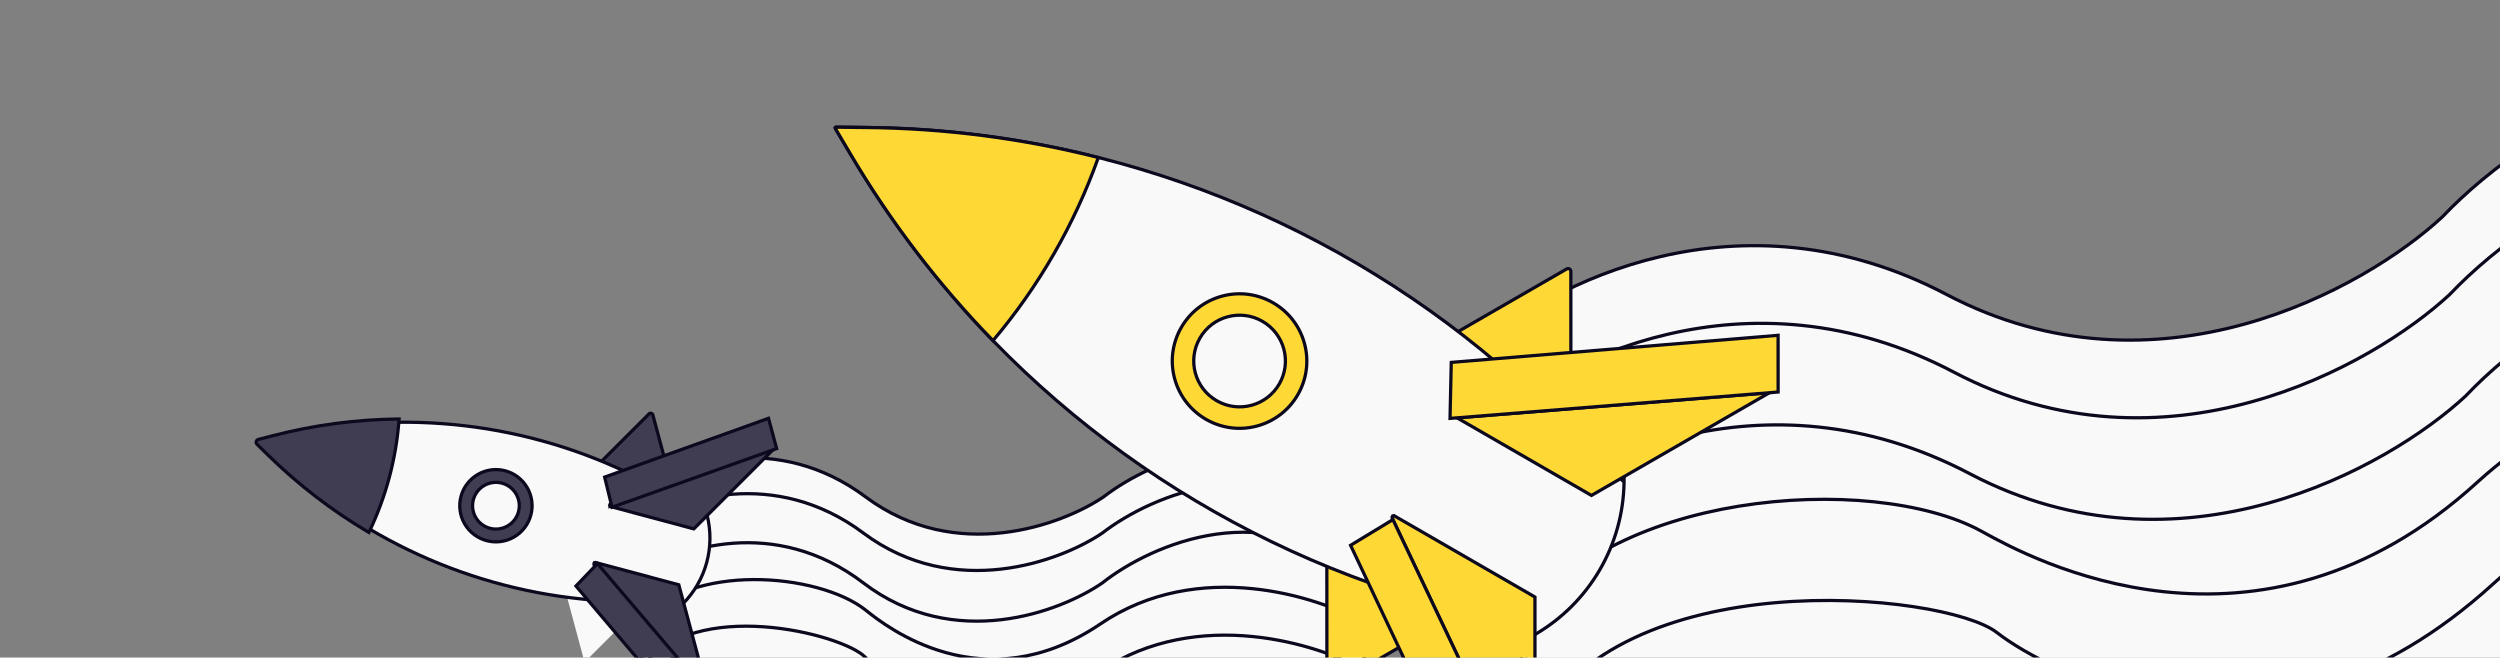
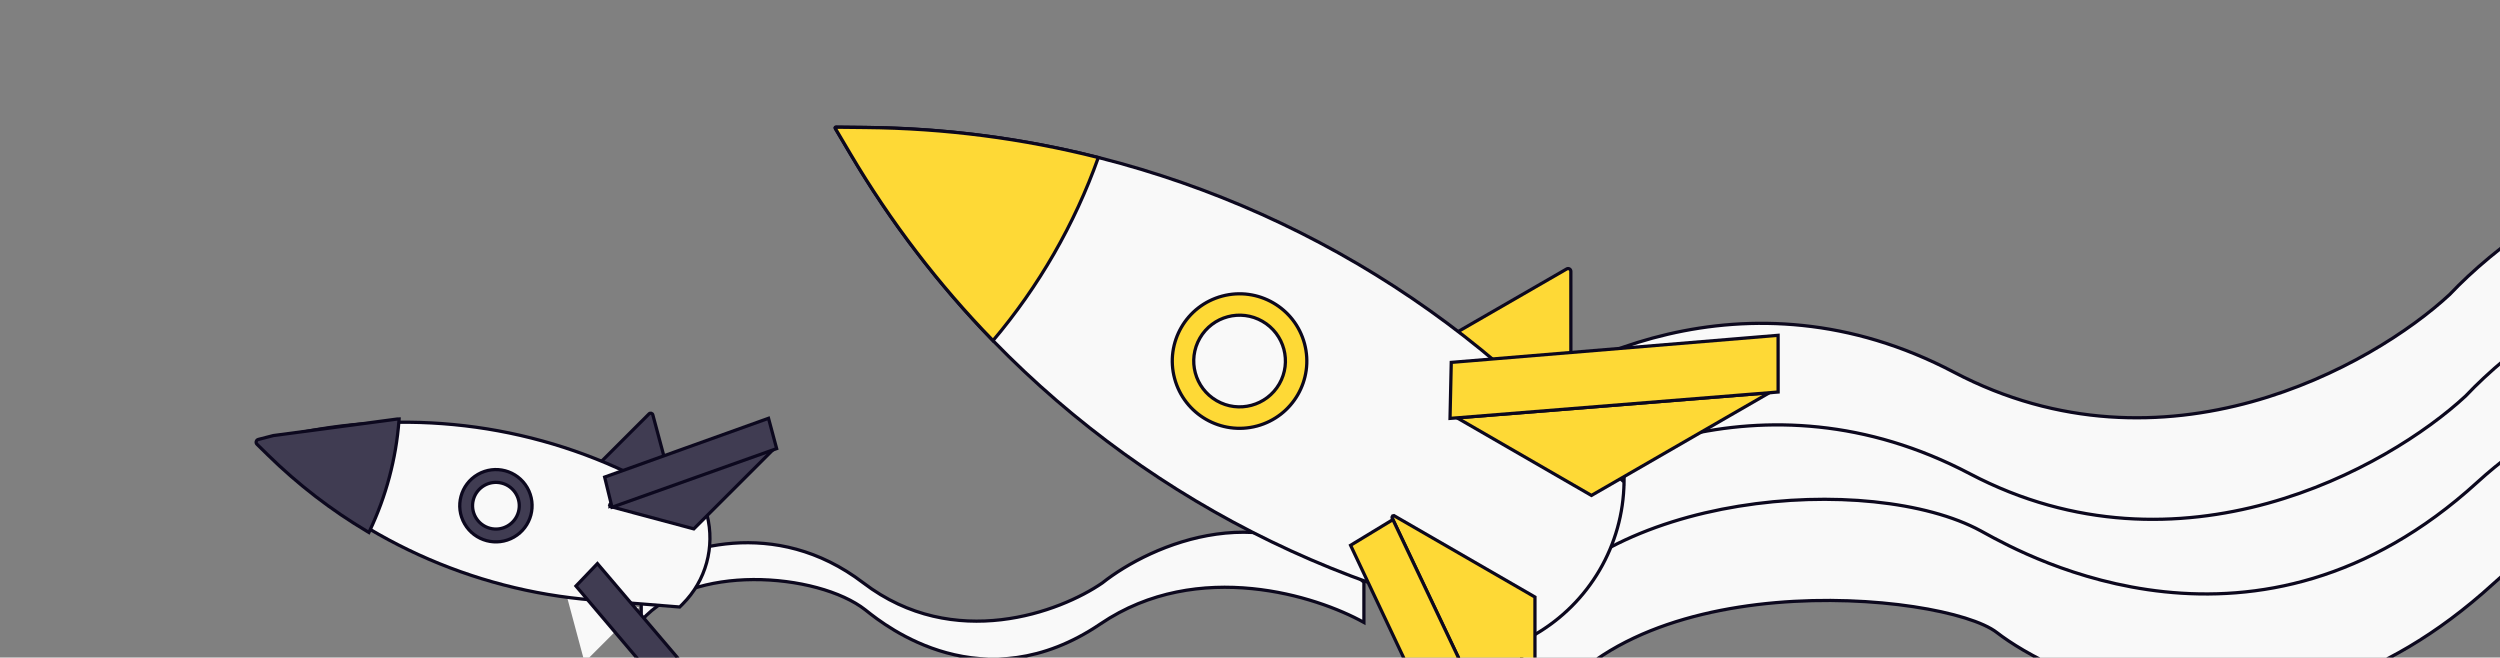
<svg xmlns="http://www.w3.org/2000/svg" width="768" height="202" viewBox="0 0 768 202" fill="none">
  <rect x="0" y="0" width="768" height="202" fill="#808080" stroke="none" />
  <g clip-path="url(#clip0_1791_20486)">
-     <path d="M338.995 152.656L339.009 152.647L339.022 152.637C346.398 146.929 359.275 140.071 373.889 138.072C388.432 136.083 404.685 138.904 418.992 152.456L418.992 218.771C411.557 214.731 399.087 210.065 384.838 208.672C370.097 207.23 353.415 209.287 338.44 219.202C319.994 231.415 303.639 232.073 291.099 228.847C278.536 225.615 269.772 218.475 266.571 215.066C265.696 214.133 264.193 213.155 262.252 212.198C260.3 211.236 257.864 210.278 255.087 209.4C249.532 207.644 242.581 206.201 235.339 205.706C221.43 204.754 206.256 207.291 197.992 218.07L197.992 149.792C209.479 142.227 238.775 132.407 265.908 152.642C279.8 163.003 294.888 165.158 308.085 163.649C321.27 162.142 332.588 156.975 338.995 152.656Z" fill="#F9F9F9" stroke="#0C081E" />
-     <path d="M338.632 163.754L338.645 163.745L338.658 163.735C346.068 157.99 359.003 151.088 373.684 149.076C388.293 147.074 404.619 149.914 418.992 163.554L418.992 205.696C411.524 201.63 398.997 196.933 384.682 195.53C369.874 194.078 353.118 196.149 338.075 206.128C319.546 218.421 303.117 219.084 290.521 215.837C277.901 212.583 269.097 205.396 265.881 201.965C265.002 201.027 263.493 200.042 261.543 199.079C259.582 198.111 257.136 197.146 254.346 196.263C248.766 194.495 241.784 193.043 234.51 192.545C220.536 191.587 205.291 194.142 196.992 204.994L196.992 160.873C208.53 153.259 237.96 143.372 265.217 163.741C279.171 174.169 294.327 176.338 307.583 174.819C320.828 173.302 332.196 168.101 338.632 163.754Z" fill="#F9F9F9" stroke="#0C081E" />
    <path d="M338.636 179.077L338.649 179.067L338.662 179.057C346.072 173.19 359.006 166.142 373.685 164.088C388.292 162.044 404.618 164.943 418.992 178.876L418.992 191.211C411.523 187.058 398.997 182.263 384.683 180.831C369.873 179.348 353.115 181.463 338.071 191.654C302.016 216.08 272.008 192.255 266.223 187.663C266.074 187.544 265.942 187.439 265.825 187.347C258.603 181.669 245.015 177.959 231.369 178.046C218.233 178.131 204.867 181.736 196.992 190.691L196.992 176.137C208.526 168.361 237.956 158.262 265.213 179.062C279.168 189.712 294.326 191.928 307.584 190.376C320.831 188.827 332.2 183.516 338.636 179.077Z" fill="#F9F9F9" stroke="#0C081E" />
-     <path d="M750.301 66.613L750.313 66.602L750.325 66.59C763.945 52.197 788.725 33.595 818.763 24.594C848.731 15.614 883.921 16.192 918.522 40.035L940.411 179.645C923.689 173.557 895.702 167.687 864.974 169.478C833.745 171.299 799.649 181.036 771.679 206.539C736.958 238.198 702.794 244.986 675.347 242.35C647.876 239.712 627.102 227.629 619.222 221.511C617.165 219.914 613.777 218.388 609.423 217.034C605.056 215.677 599.675 214.48 593.597 213.561C581.441 211.724 566.468 210.994 551.2 212.332C521.25 214.956 489.962 225.558 476.76 251.595L454.104 107.093C475.587 87.444 534.108 56.87 598.006 90.477C630.316 107.47 662.441 107.026 689.453 99.576C716.455 92.129 738.368 77.677 750.301 66.613Z" fill="#F9F9F9" stroke="#0C081E" />
    <path d="M752.538 90.472L752.55 90.461L752.561 90.449C766.181 76.057 790.961 57.454 820.999 48.453C850.968 39.474 886.157 40.052 920.758 63.895L934.644 152.457C917.921 146.369 889.935 140.5 859.206 142.291C827.978 144.112 793.882 153.848 765.912 179.352C731.191 211.01 697.027 217.799 669.58 215.163C642.108 212.525 621.335 200.441 613.454 194.323C611.398 192.726 608.01 191.2 603.655 189.847C599.289 188.489 593.907 187.292 587.829 186.374C575.674 184.536 560.701 183.807 545.432 185.144C515.483 187.769 484.195 198.371 470.993 224.408L456.34 130.953C477.823 111.303 536.344 80.73 600.243 114.337C632.552 131.33 664.678 130.885 691.69 123.435C718.691 115.988 740.604 101.537 752.538 90.472Z" fill="#F9F9F9" stroke="#0C081E" />
    <path d="M757.428 121.668L757.44 121.657L757.452 121.645C771.072 107.252 795.852 88.65 825.89 79.649C855.858 70.669 891.048 71.247 925.649 95.09L929.753 121.262C913.03 115.174 885.043 109.304 854.315 111.096C823.086 112.917 788.99 122.653 761.02 148.157C693.387 209.825 622.941 171.036 609.427 163.595C609.078 163.403 608.767 163.232 608.495 163.084C591.793 153.992 562.45 150.884 534.123 155.507C506.31 160.046 479.293 172.069 466.133 193.418L461.231 162.148C482.714 142.499 541.235 111.925 605.133 145.532C637.443 162.525 669.568 162.08 696.58 154.63C723.582 147.183 745.495 132.732 757.428 121.668Z" fill="#F9F9F9" stroke="#0C081E" />
-     <path d="M407.602 168.046L445.215 189.995L407.623 211.684L407.602 168.046Z" fill="#FED936" stroke="#0C081E" />
    <path d="M481.829 128.312L482.578 128.739L482.577 127.878L482.564 83.36C482.571 82.702 481.854 82.287 481.287 82.623L442.508 104.987L441.753 105.422L442.51 105.854L481.829 128.312Z" fill="#FED936" stroke="#0C081E" />
    <path d="M460.517 111.359L460.193 111.739C405.892 65.494 337.079 39.81 265.781 39.143L265.78 39.143L256.776 39.049L256.772 39.049C256.69 39.047 256.623 39.085 256.579 39.162C256.534 39.239 256.536 39.315 256.578 39.386L256.58 39.388L261.163 47.139L261.164 47.14C297.378 108.575 354.05 155.34 421.227 179.23L421.227 179.23L469.173 196.295L471.441 194.98L471.442 194.979C488.242 185.289 498.659 167.456 498.907 148.087L460.517 111.359ZM460.517 111.359L460.193 111.74L498.942 144.728L498.907 148.086L460.517 111.359Z" fill="#F9F9F9" stroke="#0C081E" />
    <path d="M256.591 39.423L256.59 39.421C256.547 39.35 256.546 39.274 256.59 39.197C256.641 39.109 256.72 39.069 256.798 39.074L256.811 39.074L256.823 39.074L265.828 39.169L265.828 39.169C290.132 39.382 314.157 42.512 337.406 48.39C330.087 68.939 319.12 87.988 305.049 104.64C288.29 87.419 273.557 68.142 261.175 47.175L261.175 47.174L256.591 39.423Z" fill="#FED936" stroke="#0C081E" />
    <path d="M447.613 128.366L543.568 120.643L488.891 152.198L447.613 128.366Z" fill="#FED936" stroke="#0C081E" />
    <path d="M445.46 127.977L445.447 128.531L446 128.486L545.779 120.464L546.239 120.427L546.239 119.965L546.231 103.552L546.23 103.009L545.689 103.054L446.274 111.288L445.826 111.325L445.816 111.775L445.46 127.977Z" fill="#FED936" stroke="#0C081E" />
    <path d="M428.224 158.402L428.024 158.456L428.154 158.939C428.024 158.456 428.024 158.456 428.024 158.456L428.024 158.456L428.023 158.456L428.022 158.457L428.02 158.457L428.016 158.459L428.005 158.462C427.997 158.464 427.987 158.467 427.976 158.472C427.959 158.478 427.913 158.495 427.863 158.528C427.837 158.545 427.792 158.578 427.749 158.631C427.704 158.685 427.642 158.784 427.634 158.923C427.626 159.052 427.664 159.153 427.713 159.227L470.598 249.55L471.55 249.336L471.539 183.699L471.538 183.41L471.289 183.266L428.404 158.506L428.224 158.402Z" fill="#FED936" stroke="#0C081E" />
    <path d="M414.899 167.516L427.894 159.628L470.4 249.134L457.145 256.774C457.114 256.788 457.089 256.788 457.069 256.781C457.048 256.775 457.025 256.759 457.007 256.728L414.899 167.516Z" fill="#FED936" stroke="#0C081E" />
    <path d="M400.749 105.576C397.794 94.555 386.462 88.013 375.439 90.964C364.417 93.914 357.877 105.241 360.833 116.262C363.789 127.283 375.121 133.826 386.143 130.875C397.166 127.924 403.705 116.598 400.749 105.576Z" fill="#FED936" stroke="#0C081E" />
    <path d="M387.837 98.716C394.574 102.605 396.883 111.217 392.996 117.95C389.109 124.683 380.496 126.989 373.76 123.1C367.023 119.21 364.713 110.599 368.601 103.865C372.488 97.132 381.101 94.826 387.837 98.716Z" fill="#F9F9F9" stroke="#0C081E" />
    <path d="M196.366 186.645L179.797 203.205C179.697 203.308 179.524 203.261 179.489 203.123L173.381 180.372L196.366 186.645Z" fill="#F9F9F9" />
    <path d="M206.005 150.67L206.839 150.889L206.615 150.057L200.546 127.434C200.414 126.921 199.771 126.749 199.399 127.127L182.736 143.773L182.12 144.389L182.963 144.611L206.005 150.67Z" fill="#403C52" stroke="#0C081E" />
    <path d="M192.712 145.178L192.712 145.178L216.799 156.619L217.21 158.223C219.702 168.02 216.859 178.417 209.699 185.571L209.698 185.572L208.802 186.471L182.219 184.336L182.219 184.336C144.878 181.347 109.758 165.32 83.025 139.067L83.025 139.066L79.79 135.898L84.175 134.772L84.176 134.772C120.451 125.415 158.865 129.092 192.712 145.178Z" fill="#F9F9F9" stroke="#0C081E" />
-     <path d="M122.057 128.723C109.284 128.881 96.488 130.571 83.953 133.812C83.953 133.812 83.953 133.812 83.952 133.812L79.374 134.988C79.019 135.066 78.792 135.34 78.715 135.626C78.634 135.927 78.713 136.254 78.95 136.484C78.951 136.485 78.951 136.485 78.952 136.486L82.334 139.799C91.596 148.88 101.842 156.759 112.853 163.29L113.325 163.569L113.56 163.074C118.597 152.45 121.653 140.992 122.562 129.262L122.604 128.716L122.057 128.723Z" fill="#403C52" stroke="#0C081E" />
+     <path d="M122.057 128.723C83.953 133.812 83.953 133.812 83.952 133.812L79.374 134.988C79.019 135.066 78.792 135.34 78.715 135.626C78.634 135.927 78.713 136.254 78.95 136.484C78.951 136.485 78.951 136.485 78.952 136.486L82.334 139.799C91.596 148.88 101.842 156.759 112.853 163.29L113.325 163.569L113.56 163.074C118.597 152.45 121.653 140.992 122.562 129.262L122.604 128.716L122.057 128.723Z" fill="#403C52" stroke="#0C081E" />
    <path d="M187.82 155.17L187.387 155.42L187.491 155.599L187.691 155.653L212.859 162.396L213.138 162.471L213.342 162.267L237.768 137.85L237.246 137.025L187.7 154.67C187.617 154.689 187.525 154.733 187.444 154.825C187.352 154.929 187.326 155.042 187.319 155.111C187.313 155.179 187.321 155.233 187.327 155.262C187.339 155.32 187.358 155.362 187.365 155.377C187.37 155.387 187.375 155.396 187.378 155.403L187.383 155.412L187.385 155.416L187.386 155.418L187.387 155.419L187.387 155.419L187.387 155.42C187.387 155.42 187.387 155.42 187.82 155.17Z" fill="#403C52" stroke="#0C081E" />
    <path d="M187.879 155.282L188.011 155.82L188.533 155.634L238.153 137.968L238.588 137.813L238.468 137.367L236.229 129.026L236.088 128.502L235.577 128.685L186.171 146.409L185.747 146.561L185.854 146.998L187.879 155.282Z" fill="#403C52" stroke="#0C081E" />
-     <path d="M182.885 172.78L182.705 172.884L182.955 173.317C182.705 172.884 182.705 172.884 182.705 172.884L182.705 172.884L182.704 172.884L182.704 172.885L182.702 172.886L182.698 172.888L182.689 172.894C182.682 172.898 182.674 172.903 182.665 172.91C182.651 172.919 182.613 172.947 182.574 172.991C182.555 173.013 182.52 173.055 182.492 173.117C182.463 173.18 182.429 173.291 182.457 173.427C182.481 173.547 182.539 173.631 182.601 173.69L216.687 213.743L217.551 213.29L208.606 179.931L208.532 179.652L208.253 179.578L183.085 172.834L182.885 172.78Z" fill="#403C52" stroke="#0C081E" />
    <path d="M183.885 173.561L183.525 173.139L183.143 173.539L177.247 179.7L176.936 180.025L177.227 180.369L210.935 220.162L210.941 220.17L210.948 220.177C211.253 220.51 211.767 220.54 212.107 220.229L212.115 220.222L212.123 220.214L217.997 214.349L218.323 214.022L218.024 213.671L183.885 173.561Z" fill="#403C52" stroke="#0C081E" />
    <path d="M161.968 149.808C158.899 144.496 152.104 142.675 146.79 145.741C141.477 148.807 139.657 155.6 142.725 160.912C145.794 166.224 152.589 168.045 157.903 164.979C163.217 161.912 165.037 155.12 161.968 149.808Z" fill="#403C52" stroke="#0C081E" />
    <path d="M154.203 148.43C158.03 149.456 160.302 153.388 159.277 157.213C158.252 161.038 154.319 163.308 150.491 162.283C146.664 161.257 144.393 157.325 145.417 153.499C146.442 149.674 150.376 147.405 154.203 148.43Z" fill="#F9F9F9" stroke="#0C081E" />
  </g>
  <defs>
    <clipPath id="clip0_1791_20486">
      <rect width="768" height="202" fill="white" />
    </clipPath>
  </defs>
</svg>